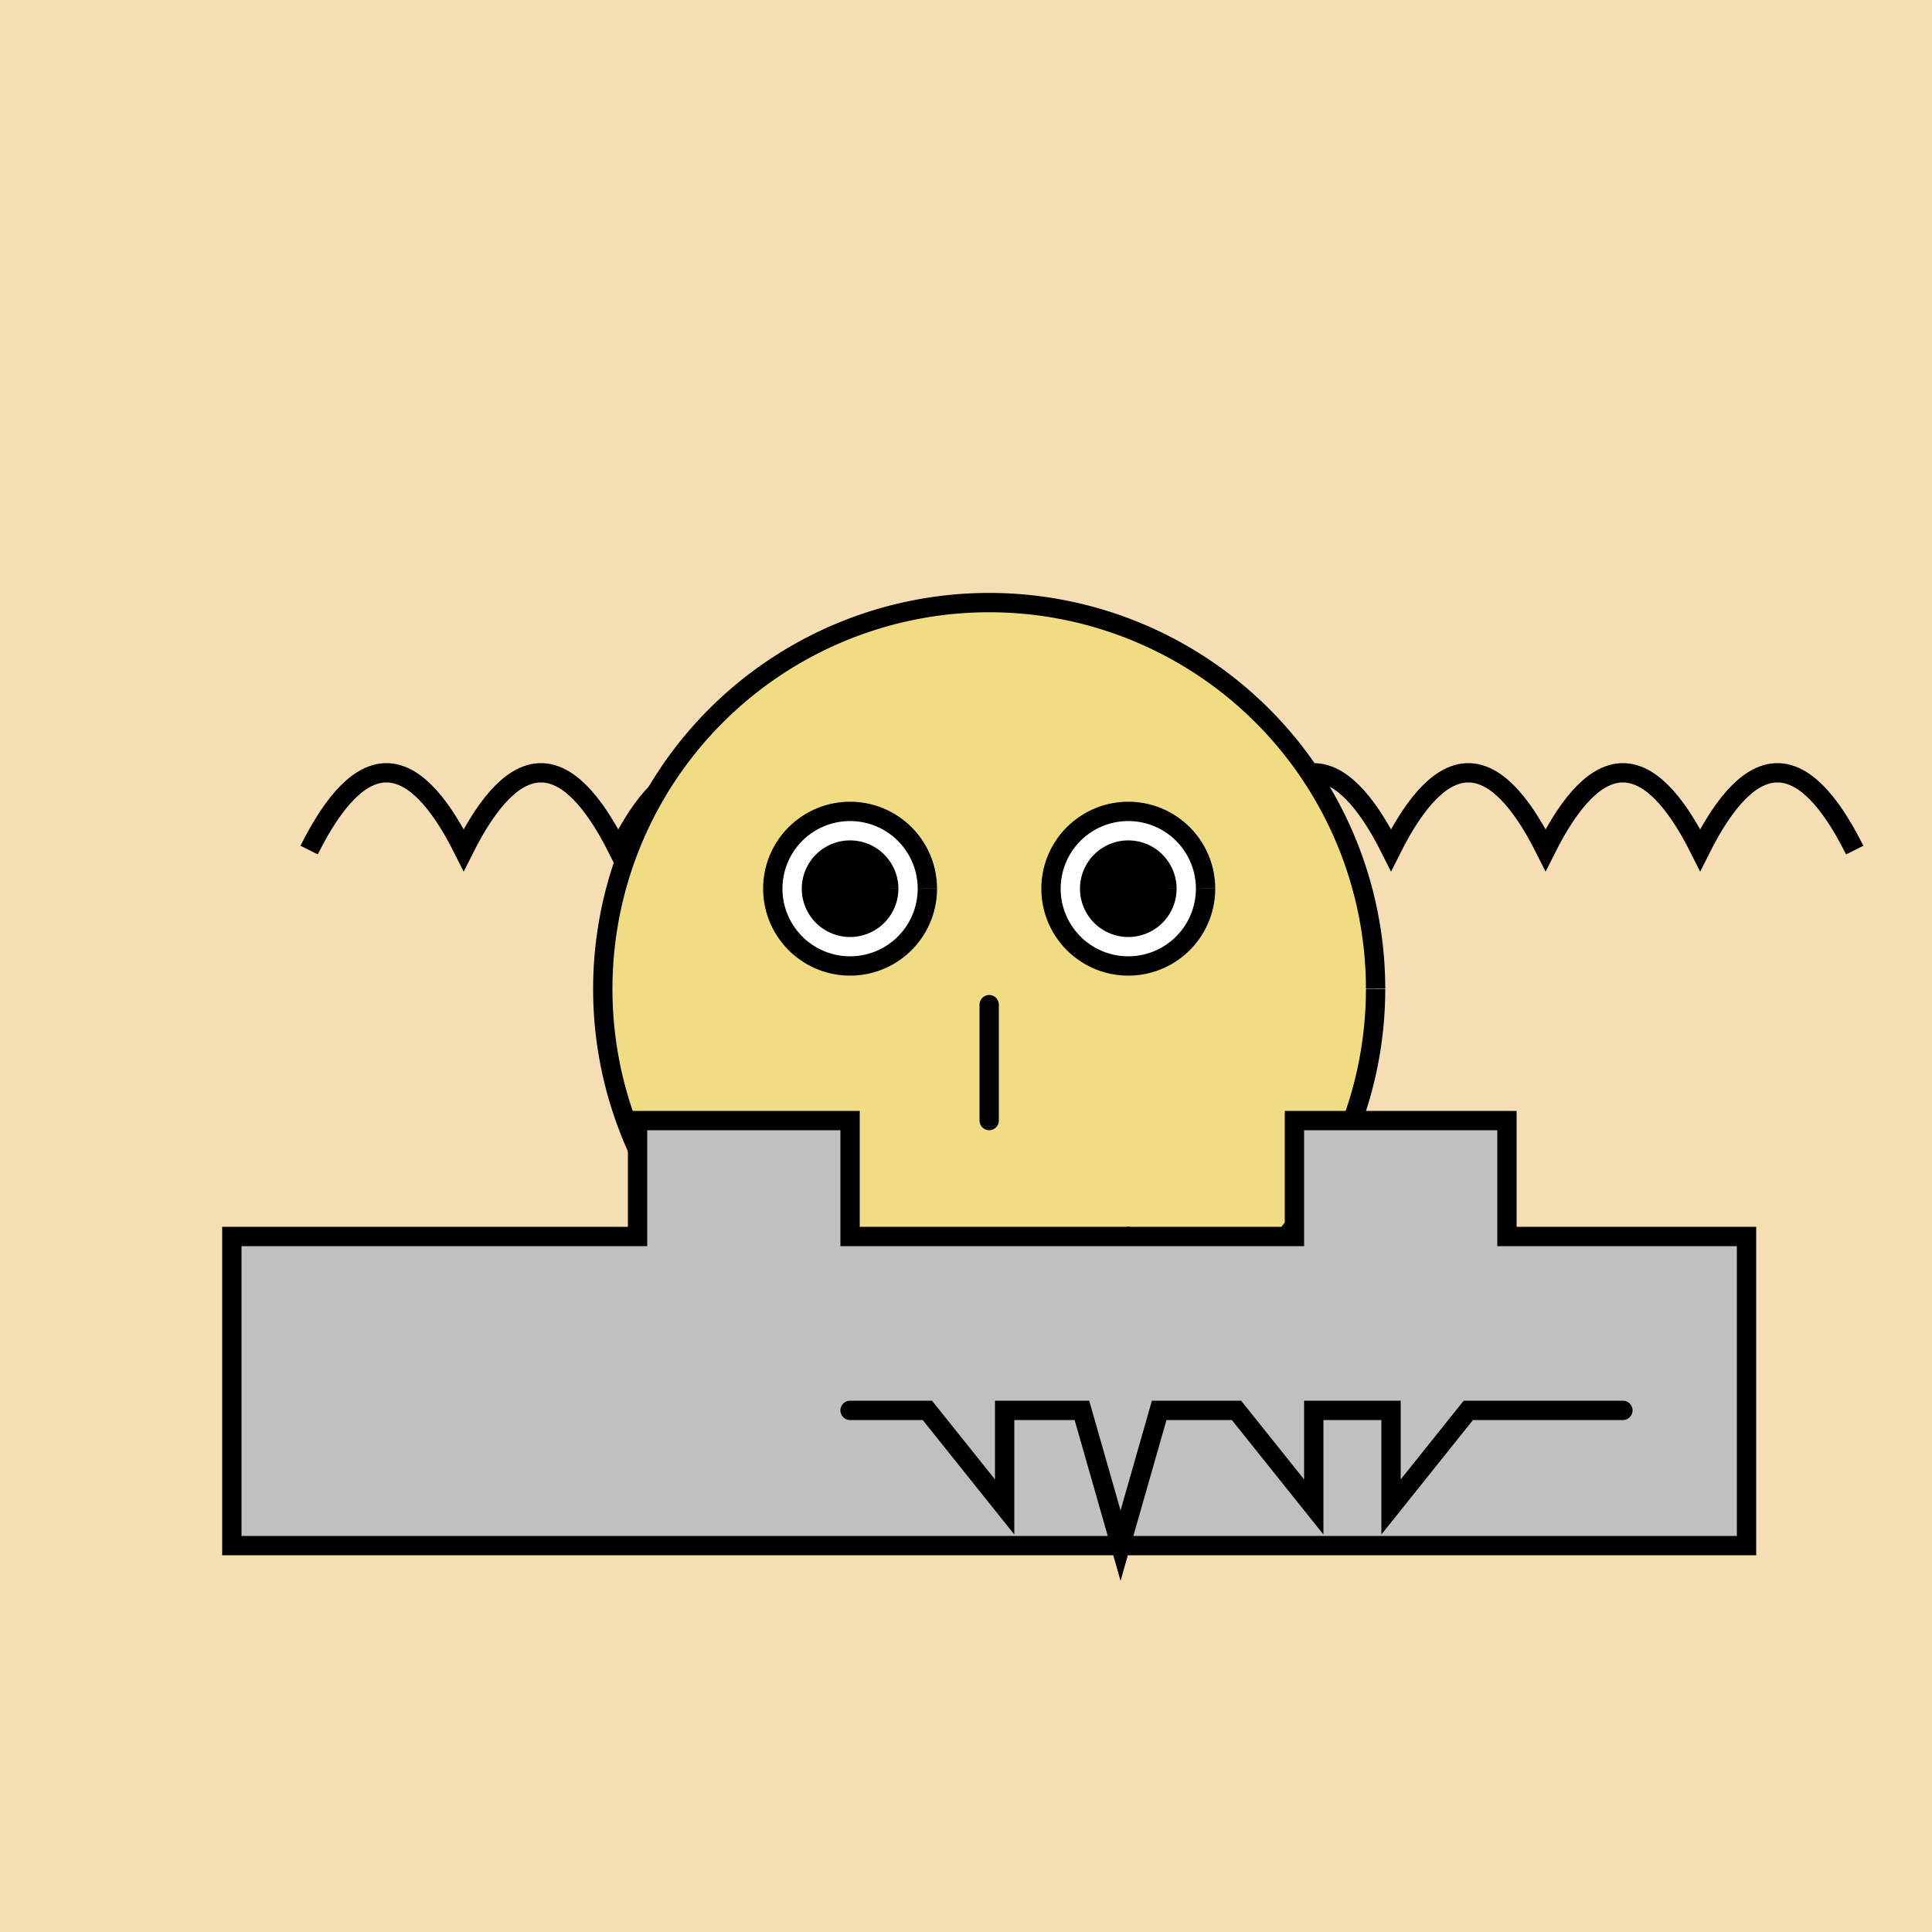
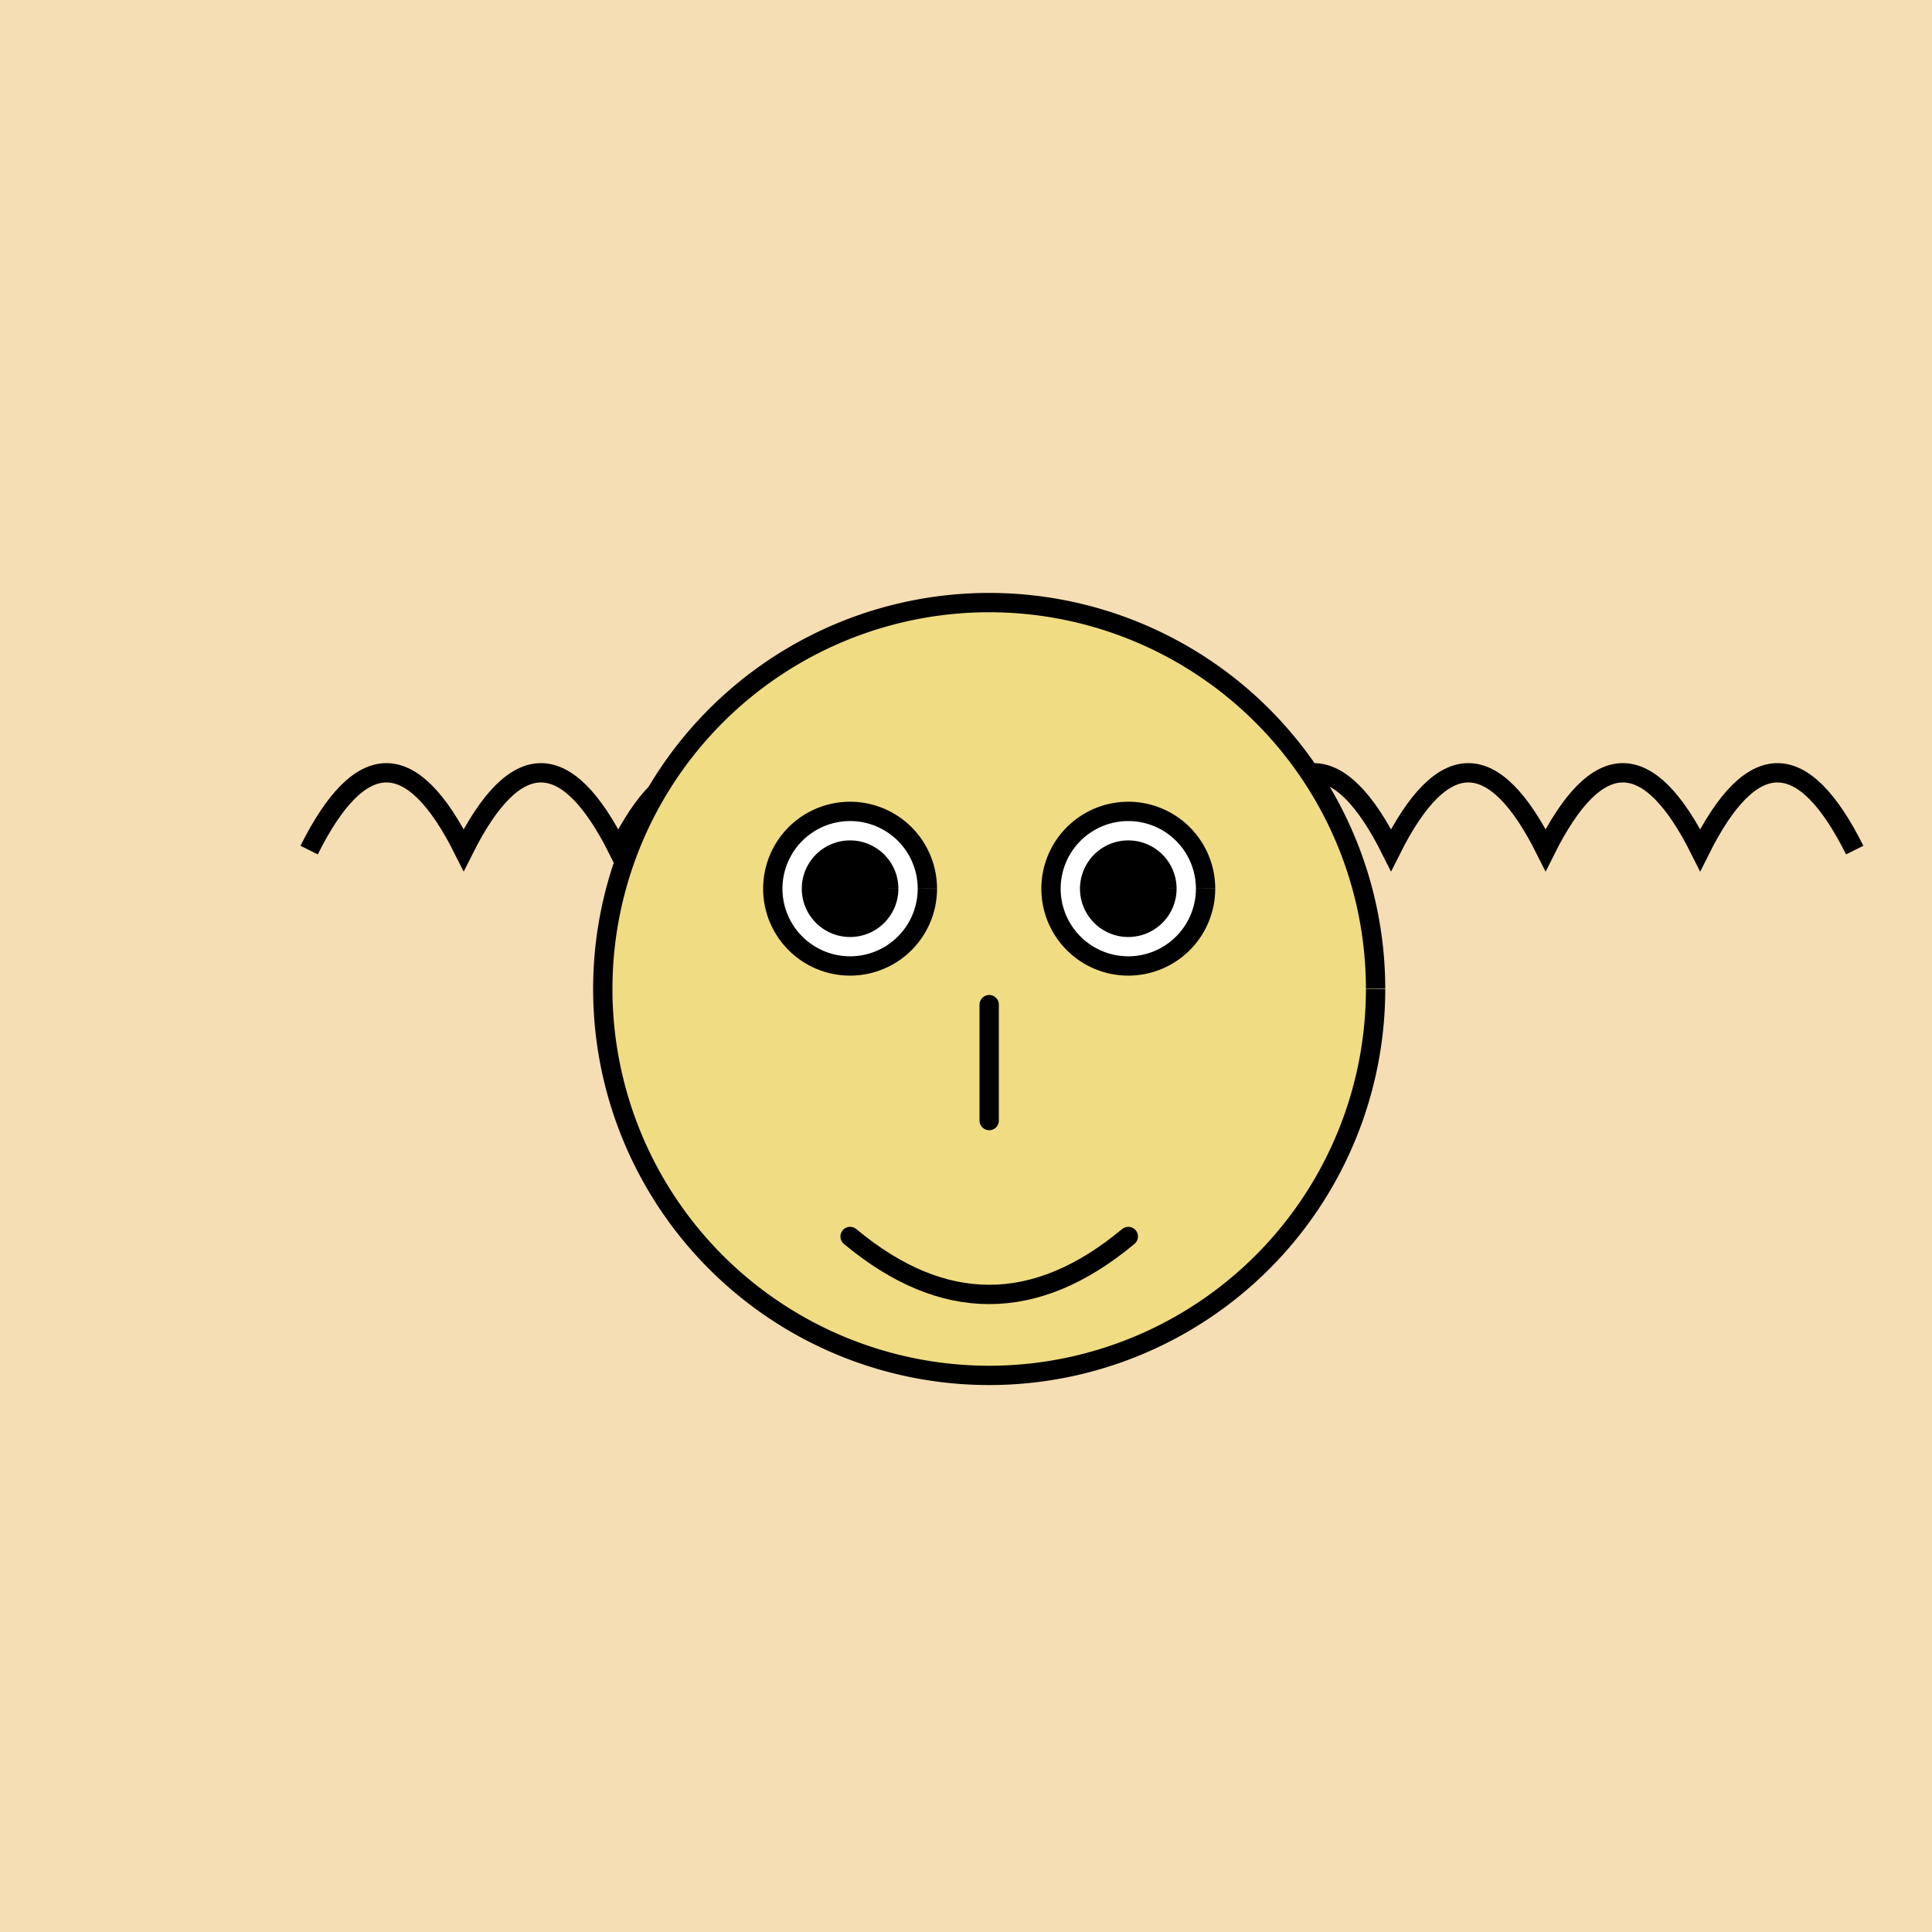
<svg xmlns="http://www.w3.org/2000/svg" width="500" height="500">
  <defs />
  <g>
    <rect fill="#F5DEB3" stroke="none" x="0" y="0" width="512" height="512" />
    <path fill="none" stroke="#000000" paint-order="fill stroke markers" d=" M 80 220 Q 100 180 120 220 Q 140 180 160 220 Q 180 180 200 220 Q 220 180 240 220 Q 260 180 280 220 Q 300 180 320 220 Q 340 180 360 220 Q 380 180 400 220 Q 420 180 440 220 Q 460 180 480 220" stroke-miterlimit="10" stroke-width="5" stroke-dasharray="" />
    <path fill="#F0DC82" stroke="#000000" paint-order="fill stroke markers" d=" M 356 256 A 100 100 0 1 1 356 255.9" stroke-miterlimit="10" stroke-width="5" stroke-dasharray="" />
    <path fill="#ffffff" stroke="#000000" paint-order="fill stroke markers" d=" M 240 230 A 20 20 0 1 1 240 229.98" stroke-miterlimit="10" stroke-width="5" stroke-dasharray="" />
    <path fill="#ffffff" stroke="#000000" paint-order="fill stroke markers" d=" M 312 230 A 20 20 0 1 1 312 229.98" stroke-miterlimit="10" stroke-width="5" stroke-dasharray="" />
    <path fill="#000000" stroke="#000000" paint-order="fill stroke markers" d=" M 230 230 A 10 10 0 1 1 230 229.99" stroke-miterlimit="10" stroke-width="5" stroke-dasharray="" />
    <path fill="#000000" stroke="#000000" paint-order="fill stroke markers" d=" M 302 230 A 10 10 0 1 1 302 229.99" stroke-miterlimit="10" stroke-width="5" stroke-dasharray="" />
    <path fill="none" stroke="#000000" paint-order="fill stroke markers" d=" M 256 260 L 256 290" stroke-linecap="round" stroke-miterlimit="10" stroke-width="5" stroke-dasharray="" />
    <path fill="none" stroke="#000000" paint-order="fill stroke markers" d=" M 220 320 Q 256 350 292 320" stroke-linecap="round" stroke-miterlimit="10" stroke-width="5" stroke-dasharray="" />
-     <path fill="#C0C0C0" stroke="#000000" paint-order="fill stroke markers" d=" M 60 400 L 452 400 L 452 320 L 390 320 L 390 290 L 335 290 L 335 320 L 220 320 L 220 290 L 165 290 L 165 320 L 60 320 Z" stroke-linecap="round" stroke-miterlimit="10" stroke-width="5" stroke-dasharray="" />
-     <path fill="none" stroke="#000000" paint-order="fill stroke markers" d=" M 420 365 L 380 365 L 360 390 L 360 365 L 340 365 L 340 390 L 320 365 L 300 365 L 290 400 L 280 365 L 260 365 L 260 390 L 240 365 L 220 365" stroke-linecap="round" stroke-miterlimit="10" stroke-width="5" stroke-dasharray="" />
  </g>
</svg>